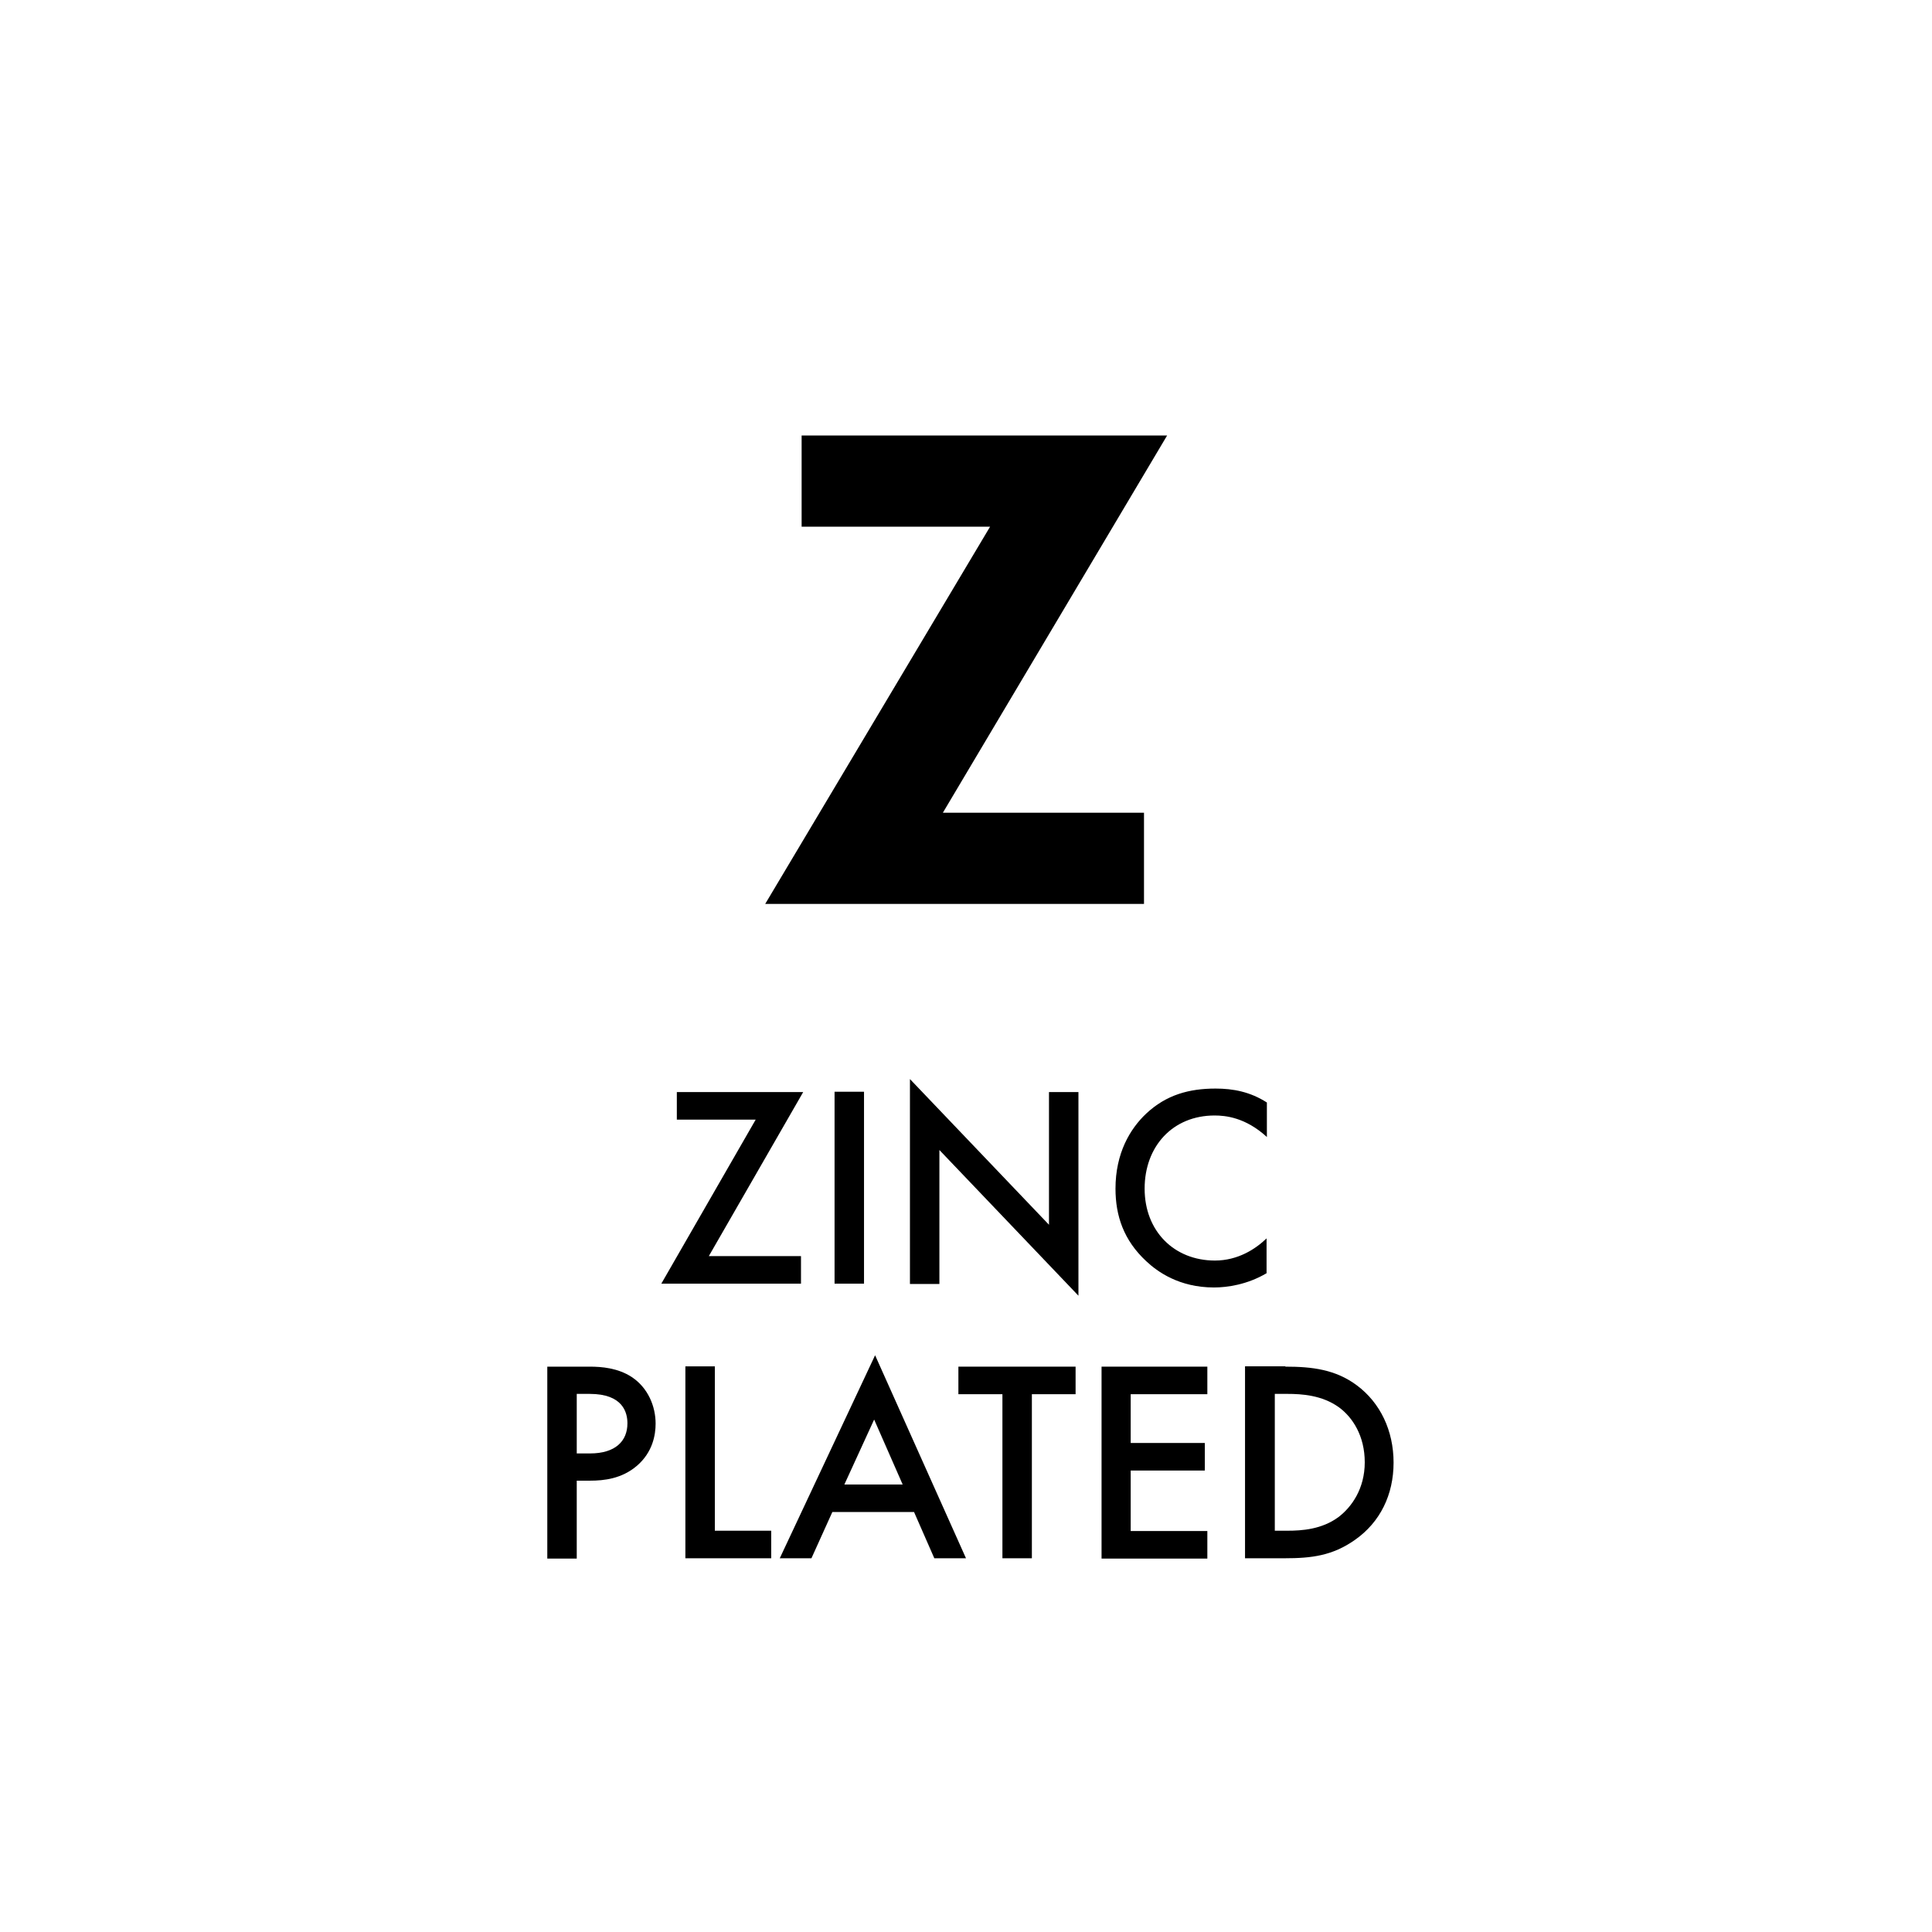
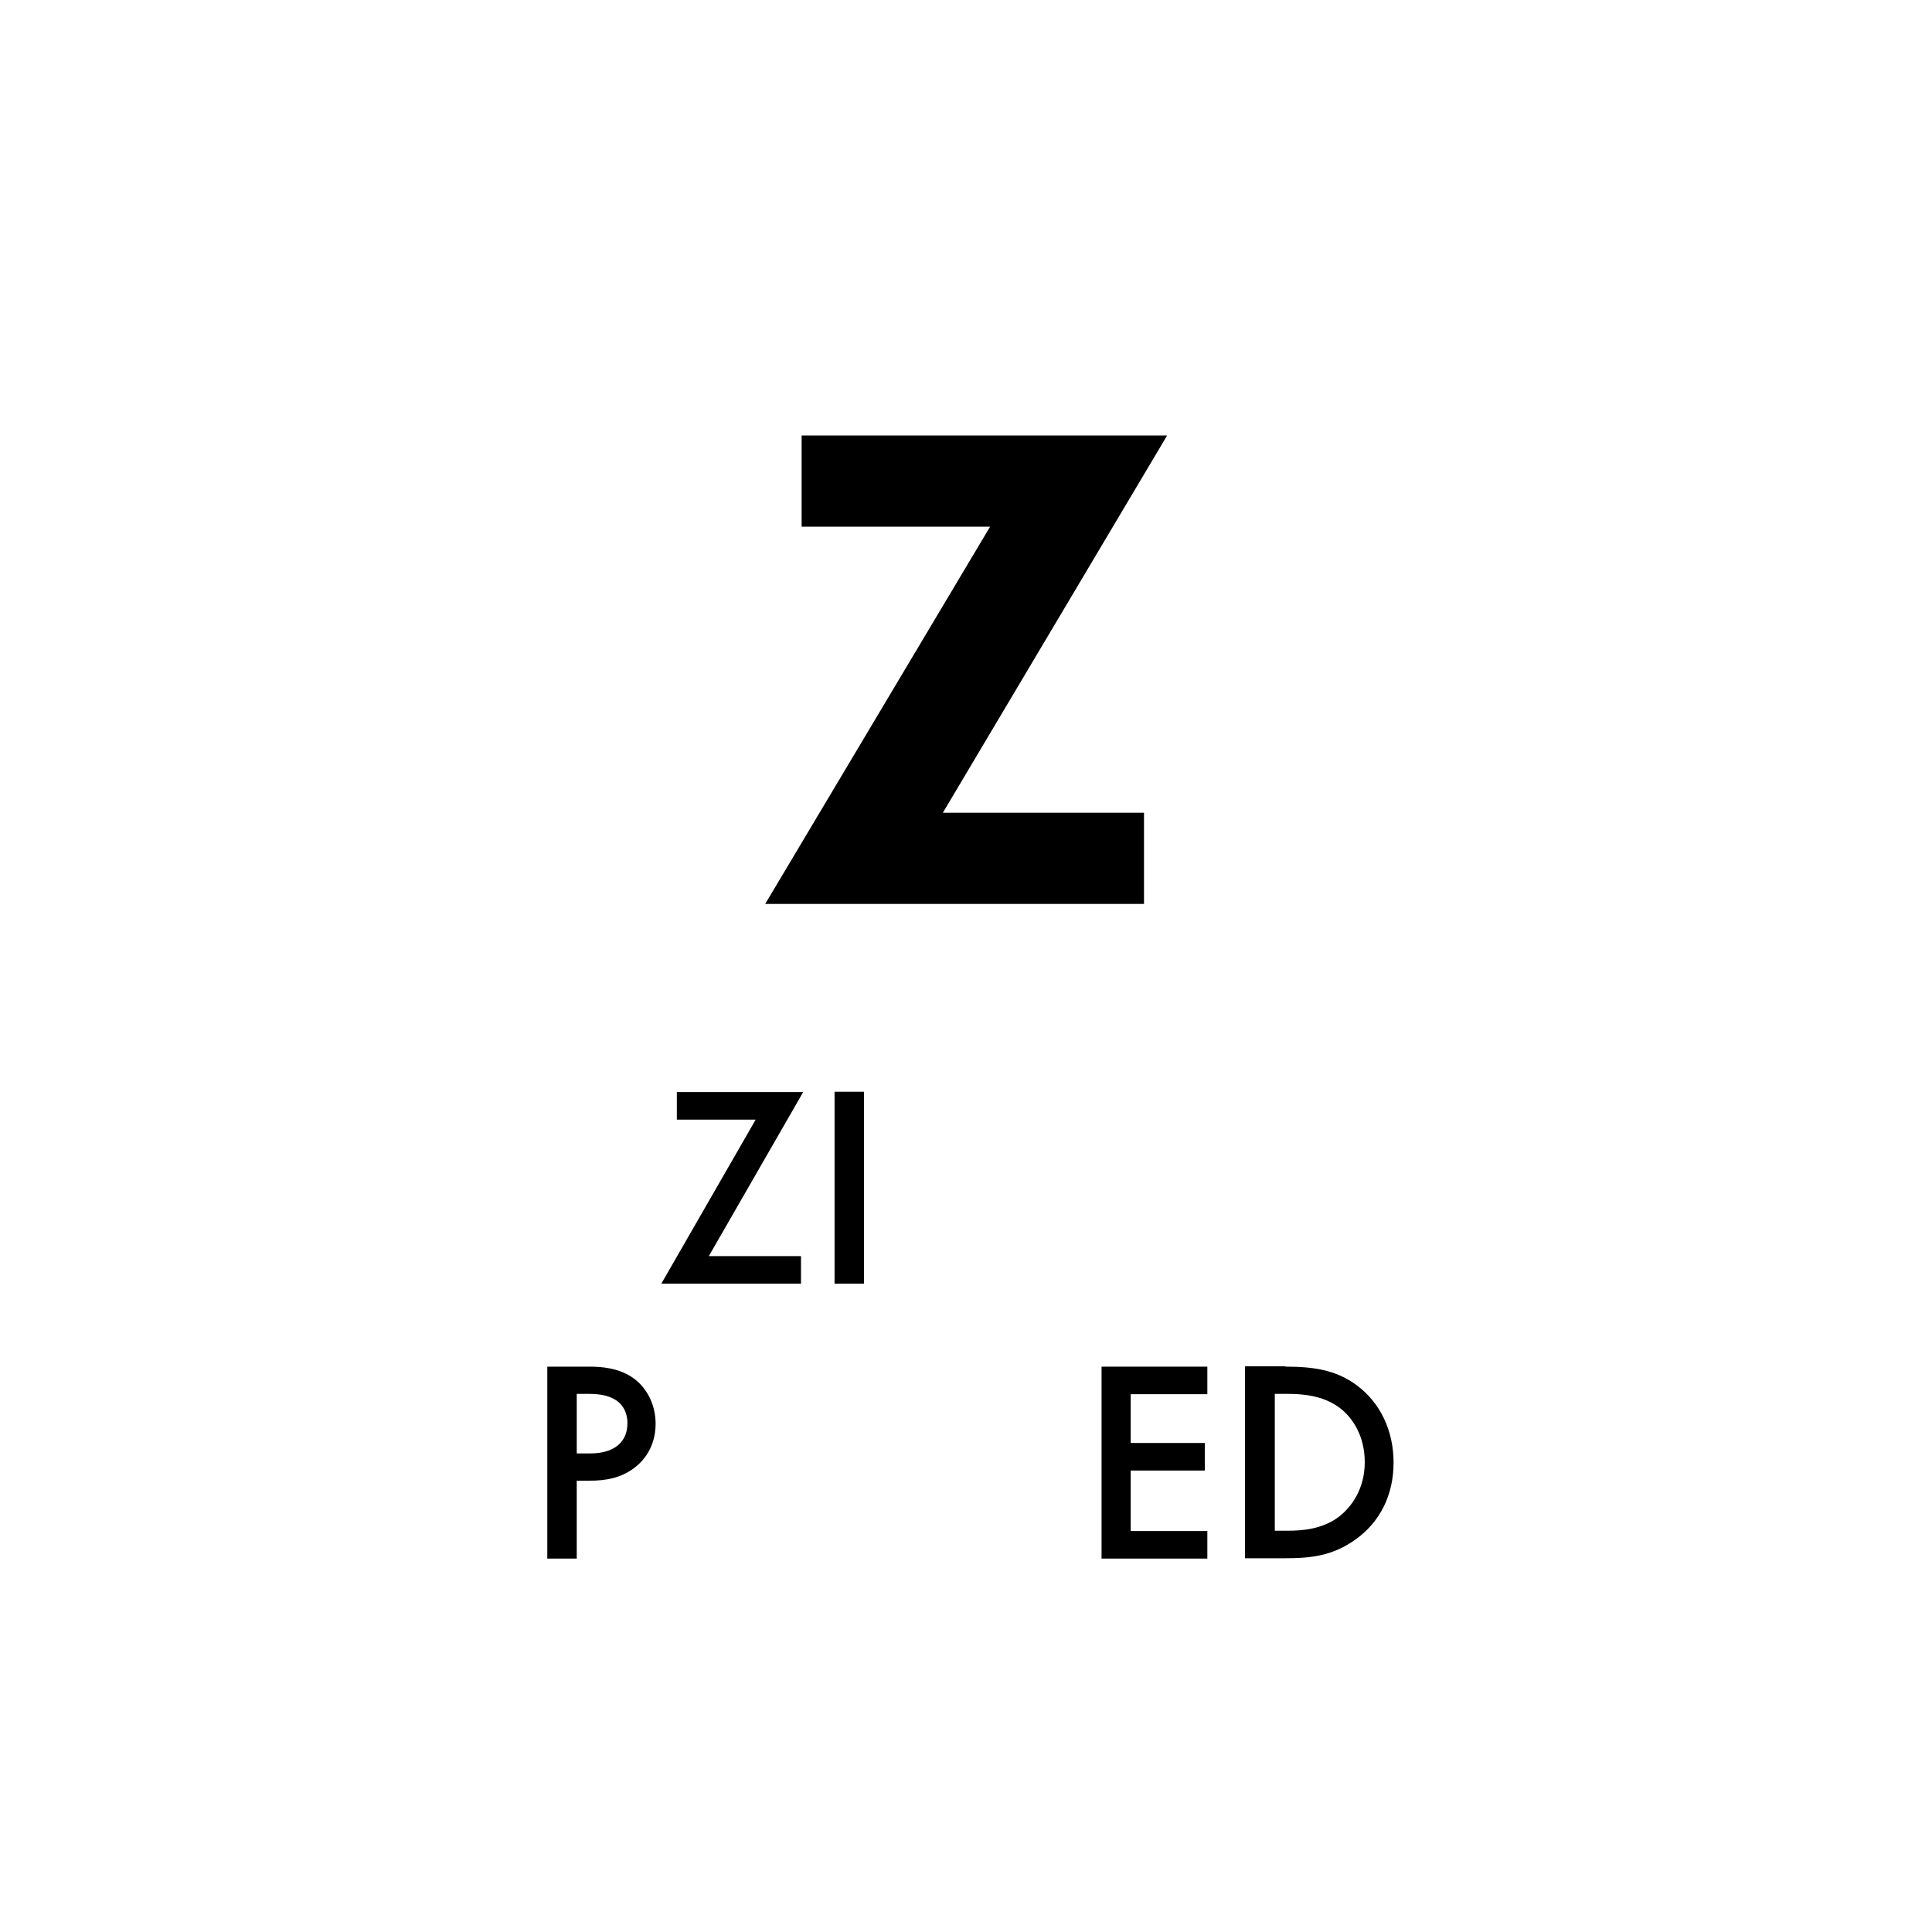
<svg xmlns="http://www.w3.org/2000/svg" id="Layer_1" width="61" height="61" viewBox="0 0 61 61">
  <path d="M22.38,39.66h2.91v.87h-4.41l2.98-5.18h-2.49v-.87h3.99l-2.98,5.18Z" />
  <path d="M27.28,34.47v6.06h-.93v-6.06h.93Z" />
-   <path d="M28.73,40.53v-6.46l4.39,4.6v-4.19h.93v6.43l-4.39-4.6v4.23h-.93Z" />
-   <path d="M39.99,35.89c-.67-.61-1.3-.67-1.64-.67-1.32,0-2.21.97-2.21,2.31s.93,2.27,2.22,2.27c.73,0,1.29-.37,1.63-.7v1.1c-.61.36-1.24.45-1.66.45-1.1,0-1.79-.5-2.14-.83-.71-.66-.97-1.43-.97-2.29,0-1.12.46-1.89.97-2.37.63-.59,1.35-.79,2.19-.79.55,0,1.09.1,1.62.44v1.09Z" />
  <path d="M18.62,43.15c.37,0,.89.04,1.33.33.51.34.75.92.75,1.47,0,.35-.09.9-.59,1.33-.48.41-1.04.47-1.48.47h-.42v2.46h-.93v-6.06h1.33ZM18.21,45.89h.42c.8,0,1.18-.39,1.18-.95,0-.34-.14-.93-1.19-.93h-.41v1.89Z" />
-   <path d="M22.57,43.15v5.18h1.78v.87h-2.71v-6.06h.93Z" />
-   <path d="M28.87,47.74h-2.59l-.66,1.46h-1l3.01-6.41,2.87,6.41h-1l-.64-1.46ZM28.5,46.87l-.9-2.05-.94,2.05h1.83Z" />
-   <path d="M32.58,44.02v5.18h-.93v-5.18h-1.39v-.87h3.7v.87h-1.39Z" />
  <path d="M38.12,44.02h-2.42v1.54h2.34v.87h-2.34v1.91h2.42v.87h-3.34v-6.06h3.34v.87Z" />
  <path d="M40.59,43.15c.84,0,1.58.09,2.25.59.74.55,1.16,1.43,1.16,2.44s-.42,1.88-1.22,2.44c-.71.5-1.37.58-2.22.58h-1.25v-6.06h1.27ZM40.25,48.33h.4c.45,0,1.08-.04,1.61-.43.42-.32.83-.9.83-1.73s-.38-1.42-.82-1.74c-.53-.38-1.17-.42-1.62-.42h-.4v4.31Z" />
  <path d="M29.77,25.66h6.35v2.88h-11.96l7.1-11.91h-5.95v-2.88h11.54l-7.08,11.91Z" />
</svg>